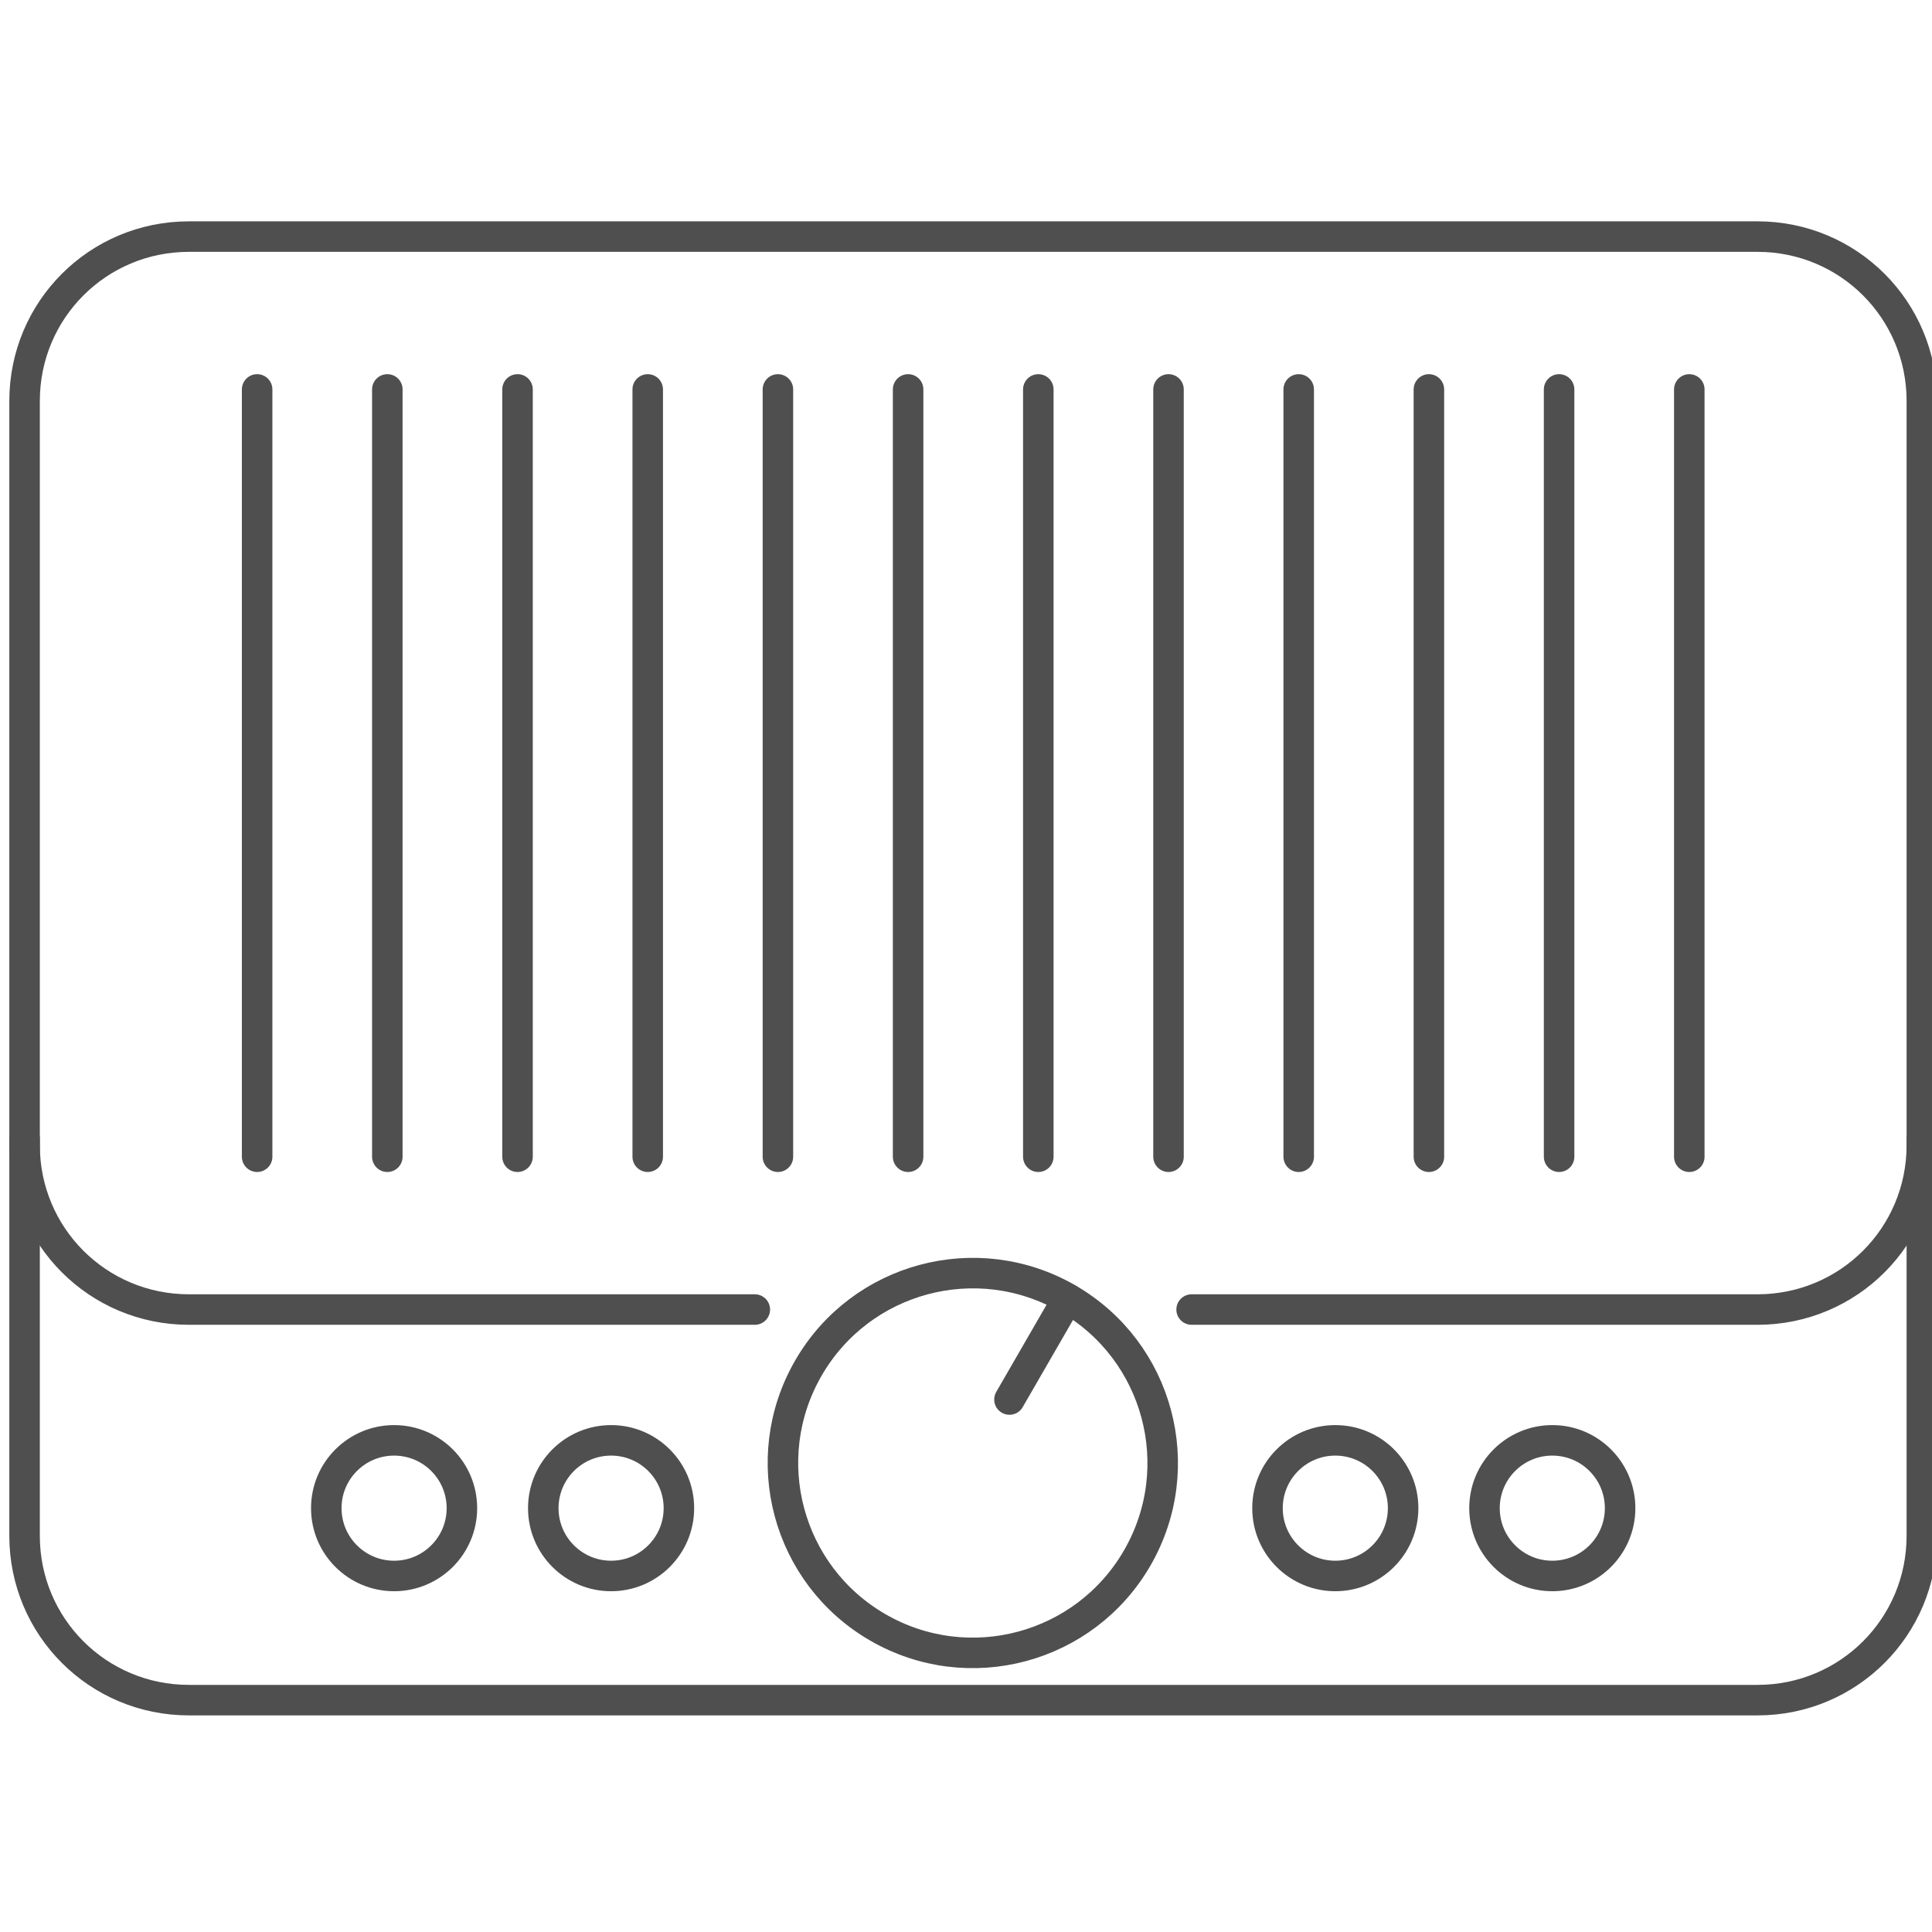
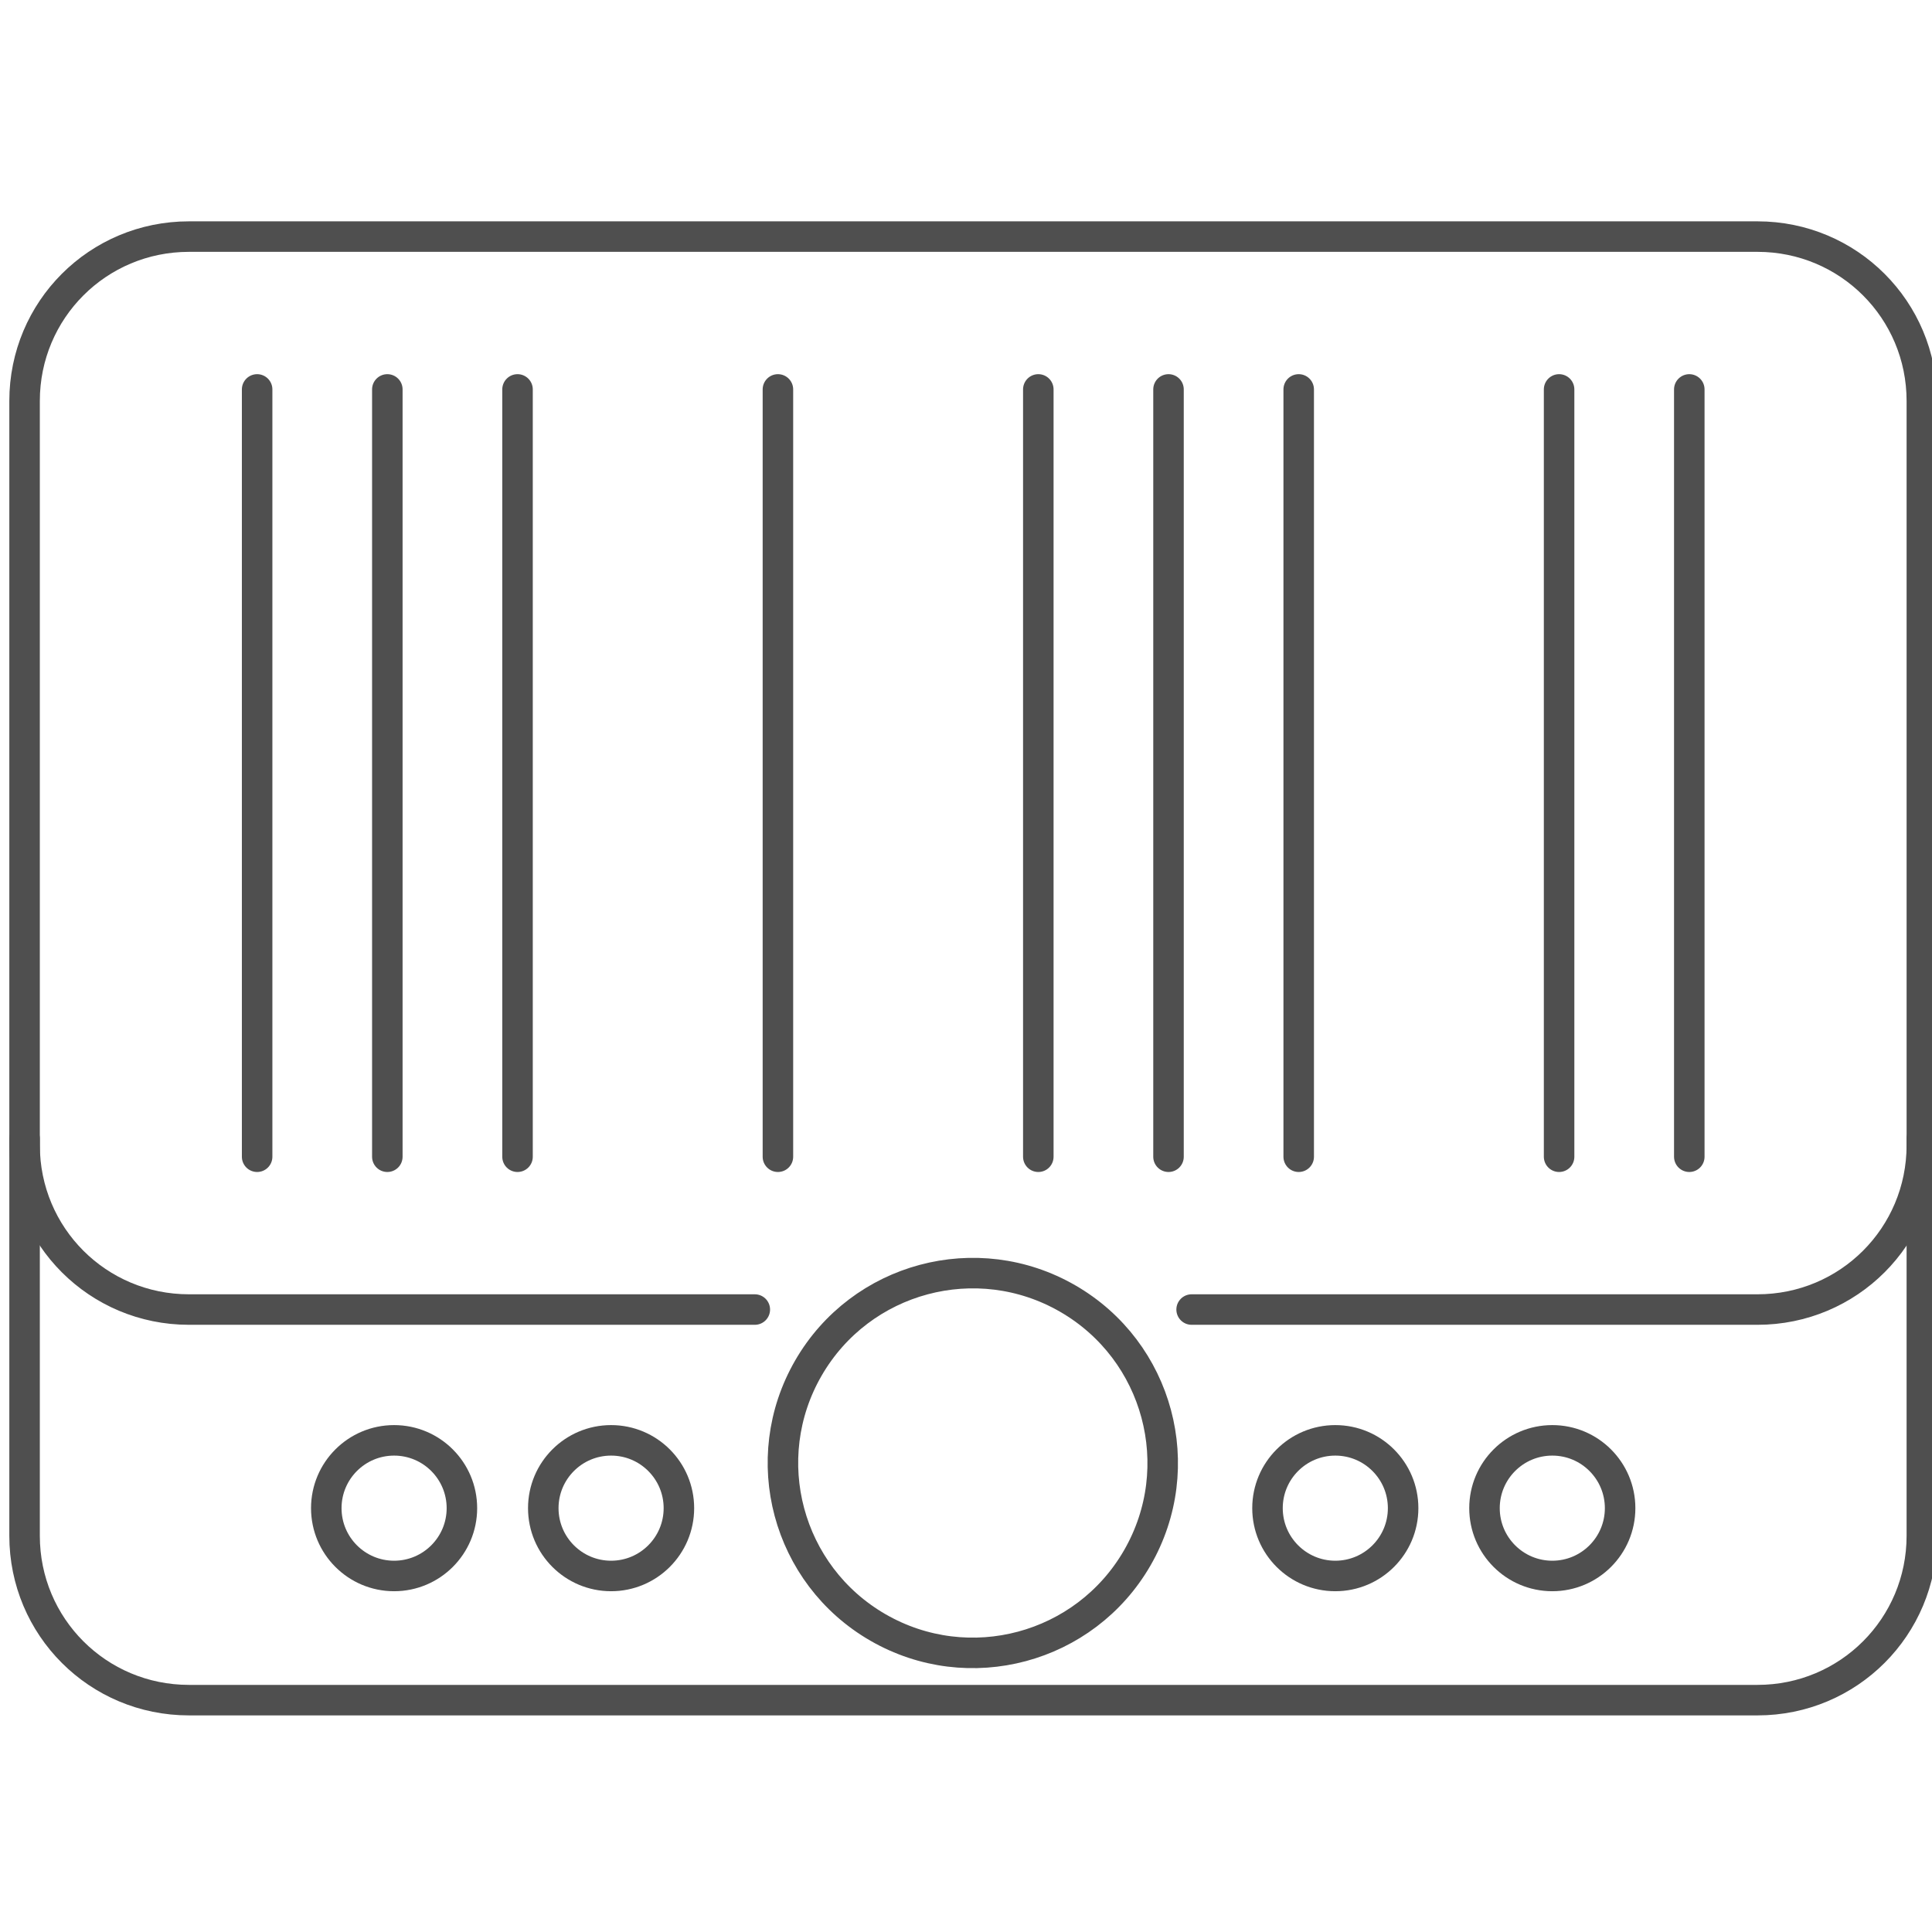
<svg xmlns="http://www.w3.org/2000/svg" xmlns:ns1="http://www.inkscape.org/namespaces/inkscape" xmlns:ns2="http://sodipodi.sourceforge.net/DTD/sodipodi-0.dtd" width="95" height="95" viewBox="0 0 95 95" id="svg2" version="1.1" ns1:version="0.91 r13725" ns2:docname="grill_in.svg" ns1:export-filename="C:\Users\satysfakcja\Desktop\layer1-4.png" ns1:export-xdpi="90" ns1:export-ydpi="90">
  <defs id="defs4" />
  <ns2:namedview id="base" pagecolor="#ffffff" bordercolor="#666666" borderopacity="1.0" ns1:pageopacity="0.0" ns1:pageshadow="2" ns1:zoom="2.8284271" ns1:cx="-17.667633" ns1:cy="11.357895" ns1:document-units="px" ns1:current-layer="layer1" showgrid="false" units="px" fit-margin-top="0" fit-margin-left="0" fit-margin-right="0" fit-margin-bottom="0" ns1:window-width="1920" ns1:window-height="1017" ns1:window-x="1912" ns1:window-y="-8" ns1:window-maximized="1" showguides="false" ns1:guide-bbox="true">
    <ns2:guide position="139.75,126.5" orientation="1,0" id="guide4235" />
  </ns2:namedview>
  <g ns1:label="Layer 1" ns1:groupmode="layer" id="layer1" transform="translate(-669.643,-776.291)">
    <g id="g4464" transform="matrix(1.239,0,0,1.242,1904.456,322.836)" />
    <g id="g4464-7" transform="matrix(1.239,0,0,1.242,1770.885,387.836)" />
    <g id="g4318" transform="translate(-0.491,0)" />
    <g id="g4671" transform="matrix(-1,0,0,1,1104.88,0)" />
    <g transform="matrix(1.197,-0.321,0.321,1.199,1611.593,125.856)" id="g4193" />
    <g id="g4261" transform="matrix(1.067,0,0,1.067,-48.825,53.958)">
      <path ns2:nodetypes="csccccccsc" ns1:connector-curvature="0" id="rect4159" d="m 728.268,737.325 26.078,0 c 4.196,0 7.574,-3.378 7.574,-7.574 l 0,-34.298 c 0,-4.196 -3.378,-7.574 -7.574,-7.574 l -72.286,0 c -4.196,0 -7.574,3.378 -7.574,7.574 l 0,34.298 c 0,4.196 3.378,7.574 7.574,7.574 l 26.078,0" style="fill:none;fill-opacity:1;stroke:#4f4f4f;stroke-width:1.406;stroke-linecap:round;stroke-linejoin:round;stroke-miterlimit:4;stroke-dasharray:none;stroke-opacity:1" />
      <g transform="translate(0.888,0.764)" id="g4229">
        <path style="fill:none;fill-opacity:1;stroke:#4f4f4f;stroke-width:1.406;stroke-linecap:round;stroke-linejoin:round;stroke-miterlimit:4;stroke-dasharray:none;stroke-opacity:1" d="m 684.315,694.158 0,35.361" id="rect4164" ns1:connector-curvature="0" ns2:nodetypes="cc" />
        <path ns2:nodetypes="cc" ns1:connector-curvature="0" id="path4167" d="m 690.315,694.158 0,35.361" style="fill:none;fill-opacity:1;stroke:#4f4f4f;stroke-width:1.406;stroke-linecap:round;stroke-linejoin:round;stroke-miterlimit:4;stroke-dasharray:none;stroke-opacity:1" />
        <path style="fill:none;fill-opacity:1;stroke:#4f4f4f;stroke-width:1.406;stroke-linecap:round;stroke-linejoin:round;stroke-miterlimit:4;stroke-dasharray:none;stroke-opacity:1" d="m 696.315,694.158 0,35.361" id="path4169" ns1:connector-curvature="0" ns2:nodetypes="cc" />
-         <path ns2:nodetypes="cc" ns1:connector-curvature="0" id="path4171" d="m 702.315,694.158 0,35.361" style="fill:none;fill-opacity:1;stroke:#4f4f4f;stroke-width:1.406;stroke-linecap:round;stroke-linejoin:round;stroke-miterlimit:4;stroke-dasharray:none;stroke-opacity:1" />
        <path style="fill:none;fill-opacity:1;stroke:#4f4f4f;stroke-width:1.406;stroke-linecap:round;stroke-linejoin:round;stroke-miterlimit:4;stroke-dasharray:none;stroke-opacity:1" d="m 708.315,694.158 0,35.361" id="path4173" ns1:connector-curvature="0" ns2:nodetypes="cc" />
-         <path ns2:nodetypes="cc" ns1:connector-curvature="0" id="path4175" d="m 714.315,694.158 0,35.361" style="fill:none;fill-opacity:1;stroke:#4f4f4f;stroke-width:1.406;stroke-linecap:round;stroke-linejoin:round;stroke-miterlimit:4;stroke-dasharray:none;stroke-opacity:1" />
        <path style="fill:none;fill-opacity:1;stroke:#4f4f4f;stroke-width:1.406;stroke-linecap:round;stroke-linejoin:round;stroke-miterlimit:4;stroke-dasharray:none;stroke-opacity:1" d="m 720.315,694.158 0,35.361" id="path4177" ns1:connector-curvature="0" ns2:nodetypes="cc" />
        <path ns2:nodetypes="cc" ns1:connector-curvature="0" id="path4179" d="m 726.315,694.158 0,35.361" style="fill:none;fill-opacity:1;stroke:#4f4f4f;stroke-width:1.406;stroke-linecap:round;stroke-linejoin:round;stroke-miterlimit:4;stroke-dasharray:none;stroke-opacity:1" />
        <path style="fill:none;fill-opacity:1;stroke:#4f4f4f;stroke-width:1.406;stroke-linecap:round;stroke-linejoin:round;stroke-miterlimit:4;stroke-dasharray:none;stroke-opacity:1" d="m 732.315,694.158 0,35.361" id="path4181" ns1:connector-curvature="0" ns2:nodetypes="cc" />
-         <path ns2:nodetypes="cc" ns1:connector-curvature="0" id="path4183" d="m 738.315,694.158 0,35.361" style="fill:none;fill-opacity:1;stroke:#4f4f4f;stroke-width:1.406;stroke-linecap:round;stroke-linejoin:round;stroke-miterlimit:4;stroke-dasharray:none;stroke-opacity:1" />
        <path style="fill:none;fill-opacity:1;stroke:#4f4f4f;stroke-width:1.406;stroke-linecap:round;stroke-linejoin:round;stroke-miterlimit:4;stroke-dasharray:none;stroke-opacity:1" d="m 744.315,694.158 0,35.361" id="path4185" ns1:connector-curvature="0" ns2:nodetypes="cc" />
        <path ns2:nodetypes="cc" ns1:connector-curvature="0" id="path4187" d="m 750.315,694.158 0,35.361" style="fill:none;fill-opacity:1;stroke:#4f4f4f;stroke-width:1.406;stroke-linecap:round;stroke-linejoin:round;stroke-miterlimit:4;stroke-dasharray:none;stroke-opacity:1" />
      </g>
      <path style="fill:none;fill-opacity:1;stroke:#4f4f4f;stroke-width:1.406;stroke-linecap:round;stroke-linejoin:round;stroke-miterlimit:4;stroke-dasharray:none;stroke-opacity:1" d="m 761.92,729.453 0,18.298 c 0,4.196 -3.378,7.574 -7.574,7.574 l -72.286,0 c -4.196,0 -7.574,-3.378 -7.574,-7.574 l 0,-18.298" id="path4207" ns1:connector-curvature="0" ns2:nodetypes="ccsscc" />
      <g transform="matrix(0.866,0.5,-0.5,0.866,468.429,-259.369)" id="g4257">
-         <path ns2:nodetypes="cc" ns1:connector-curvature="0" id="path4227" d="m 718.203,735.676 0,5.362" style="fill:none;fill-opacity:1;stroke:#4f4f4f;stroke-width:1.406;stroke-linecap:round;stroke-linejoin:round;stroke-miterlimit:4;stroke-dasharray:none;stroke-opacity:1" />
        <circle style="fill:none;fill-opacity:1;stroke:#4f4f4f;stroke-width:1.406;stroke-linecap:round;stroke-linejoin:round;stroke-miterlimit:4;stroke-dasharray:none;stroke-opacity:1" id="path4209" cx="718.203" cy="744.416" r="8.75" />
      </g>
      <g transform="translate(-0.253,0)" id="g4221">
        <circle style="fill:none;fill-opacity:1;stroke:#4f4f4f;stroke-width:1.406;stroke-linecap:round;stroke-linejoin:round;stroke-miterlimit:4;stroke-dasharray:none;stroke-opacity:1" id="path4213" cx="691.768" cy="746.478" r="3.125" />
        <circle r="3.125" cy="746.478" cx="701.768" id="circle4215" style="fill:none;fill-opacity:1;stroke:#4f4f4f;stroke-width:1.406;stroke-linecap:round;stroke-linejoin:round;stroke-miterlimit:4;stroke-dasharray:none;stroke-opacity:1" />
        <circle r="3.125" cy="746.478" cx="735.143" id="circle4217" style="fill:none;fill-opacity:1;stroke:#4f4f4f;stroke-width:1.406;stroke-linecap:round;stroke-linejoin:round;stroke-miterlimit:4;stroke-dasharray:none;stroke-opacity:1" />
        <circle style="fill:none;fill-opacity:1;stroke:#4f4f4f;stroke-width:1.406;stroke-linecap:round;stroke-linejoin:round;stroke-miterlimit:4;stroke-dasharray:none;stroke-opacity:1" id="circle4219" cx="745.143" cy="746.478" r="3.125" />
      </g>
    </g>
  </g>
</svg>